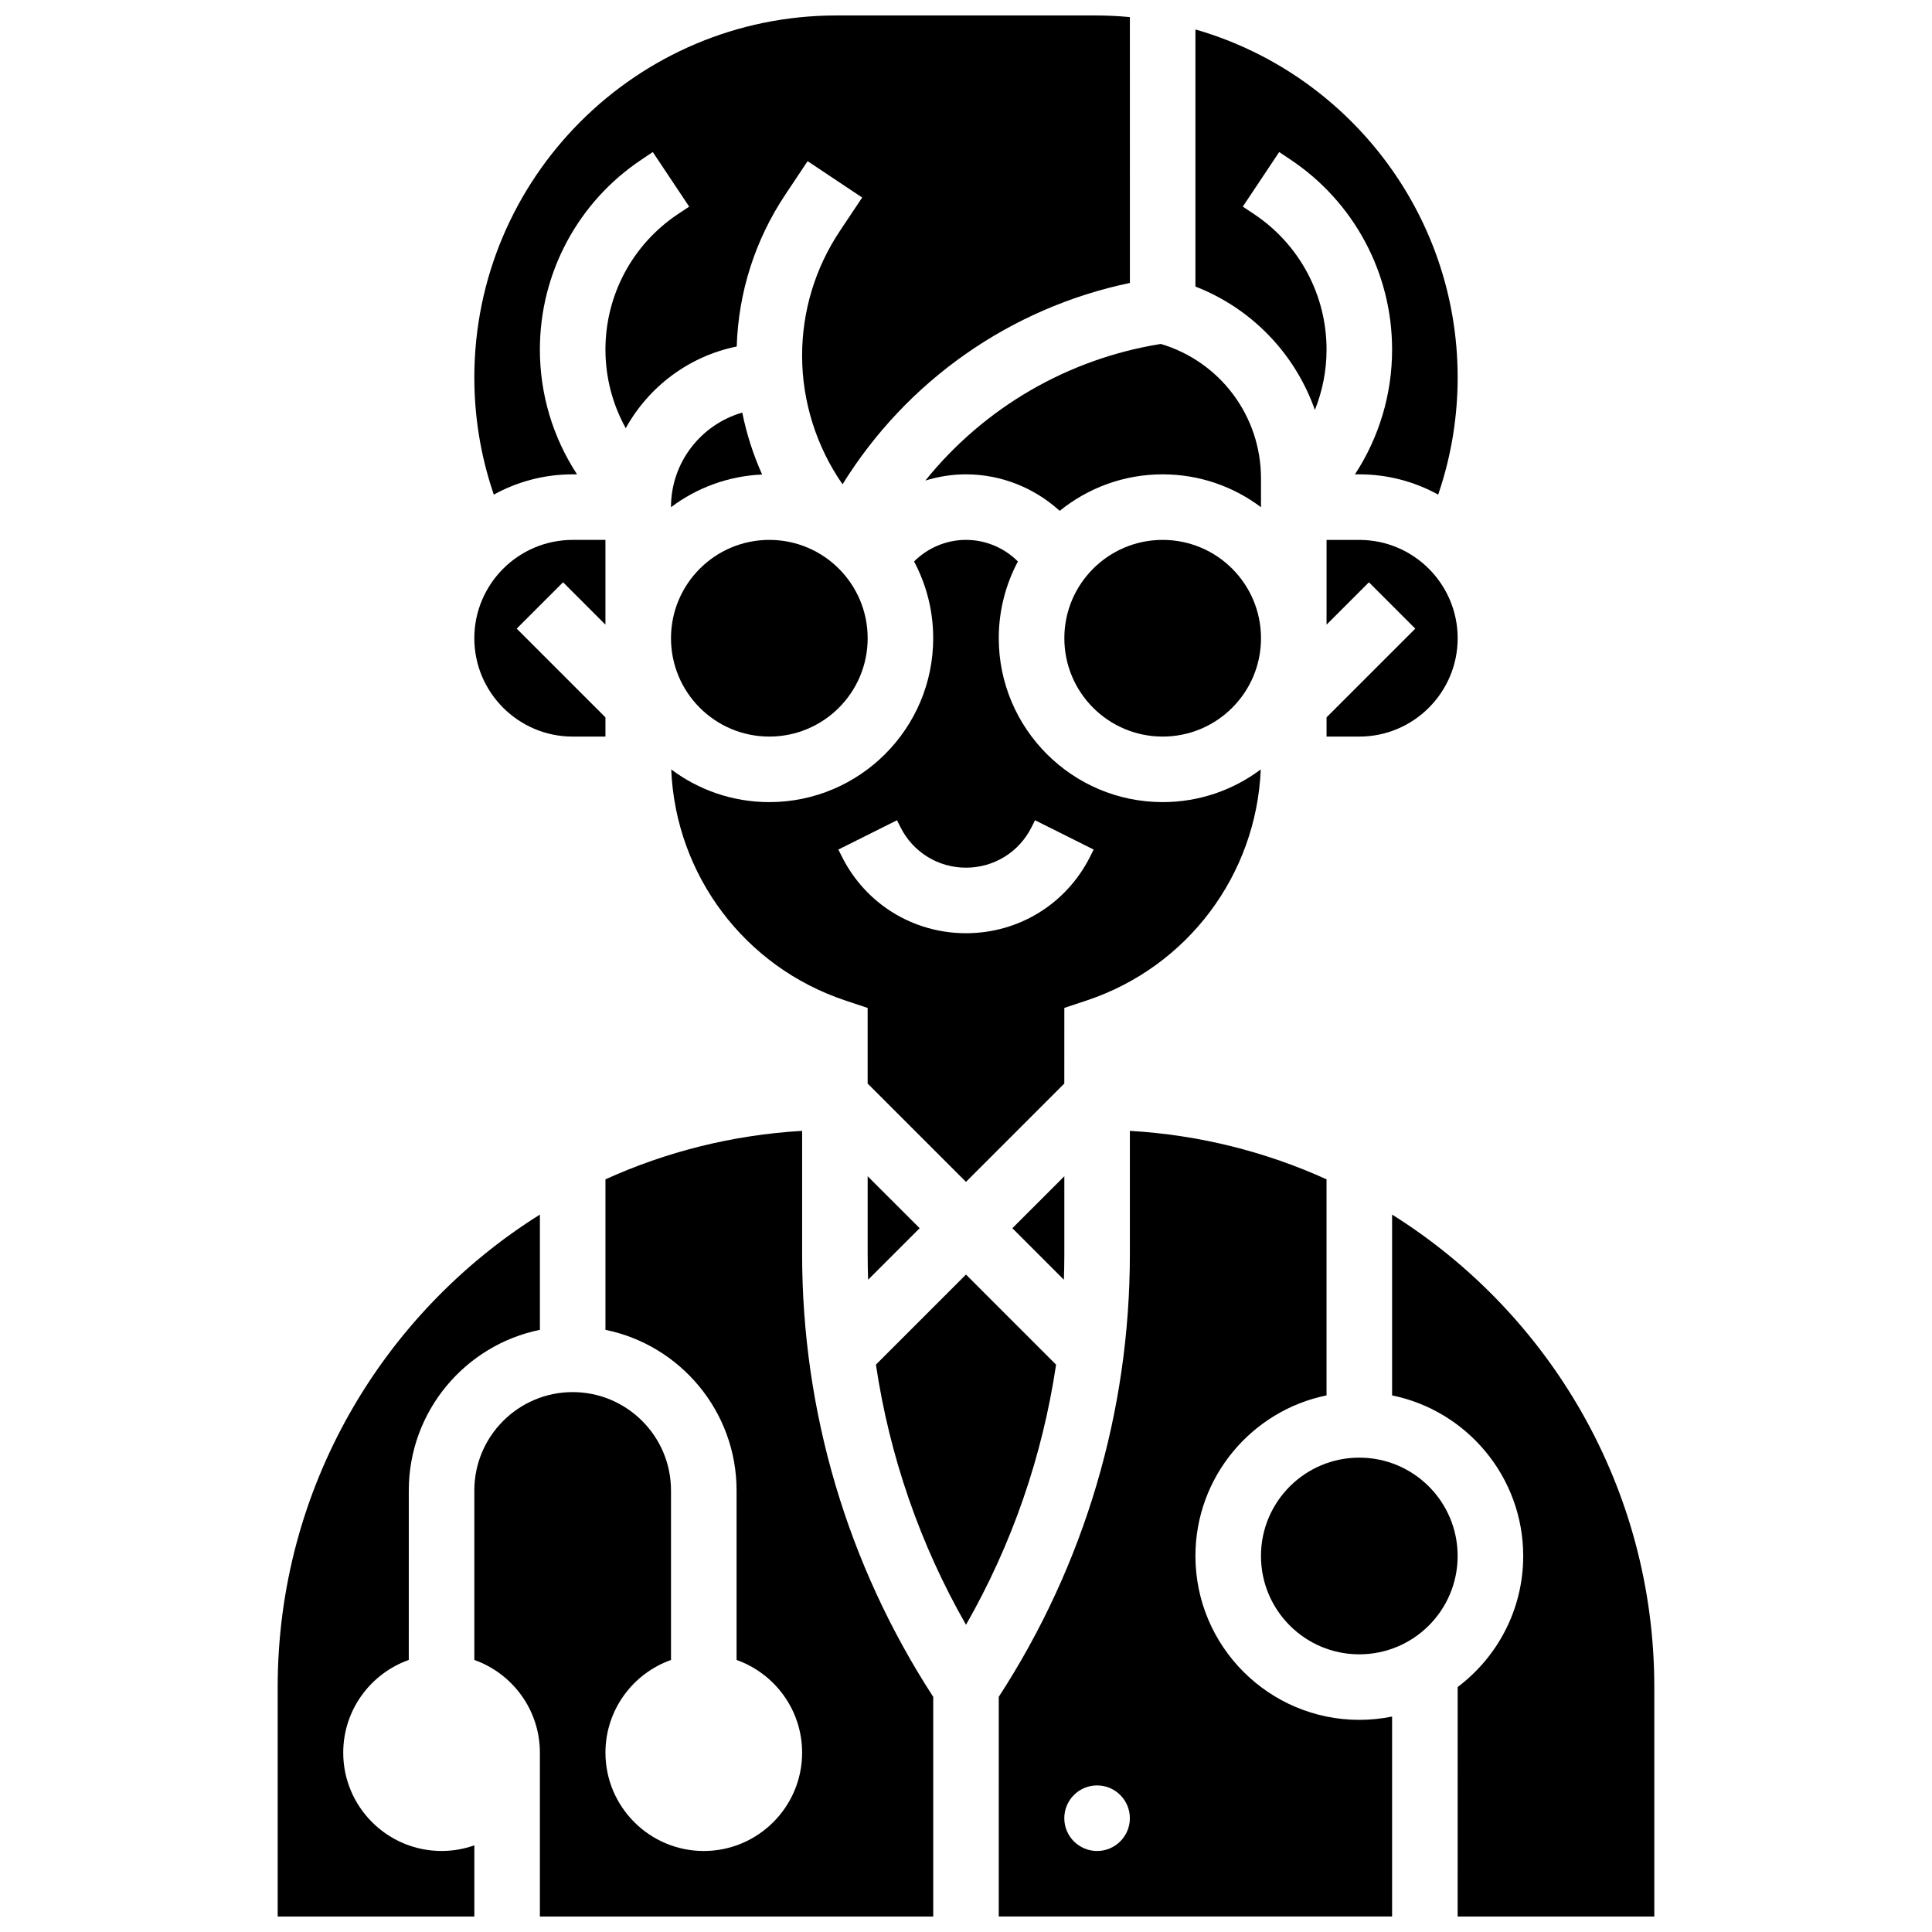
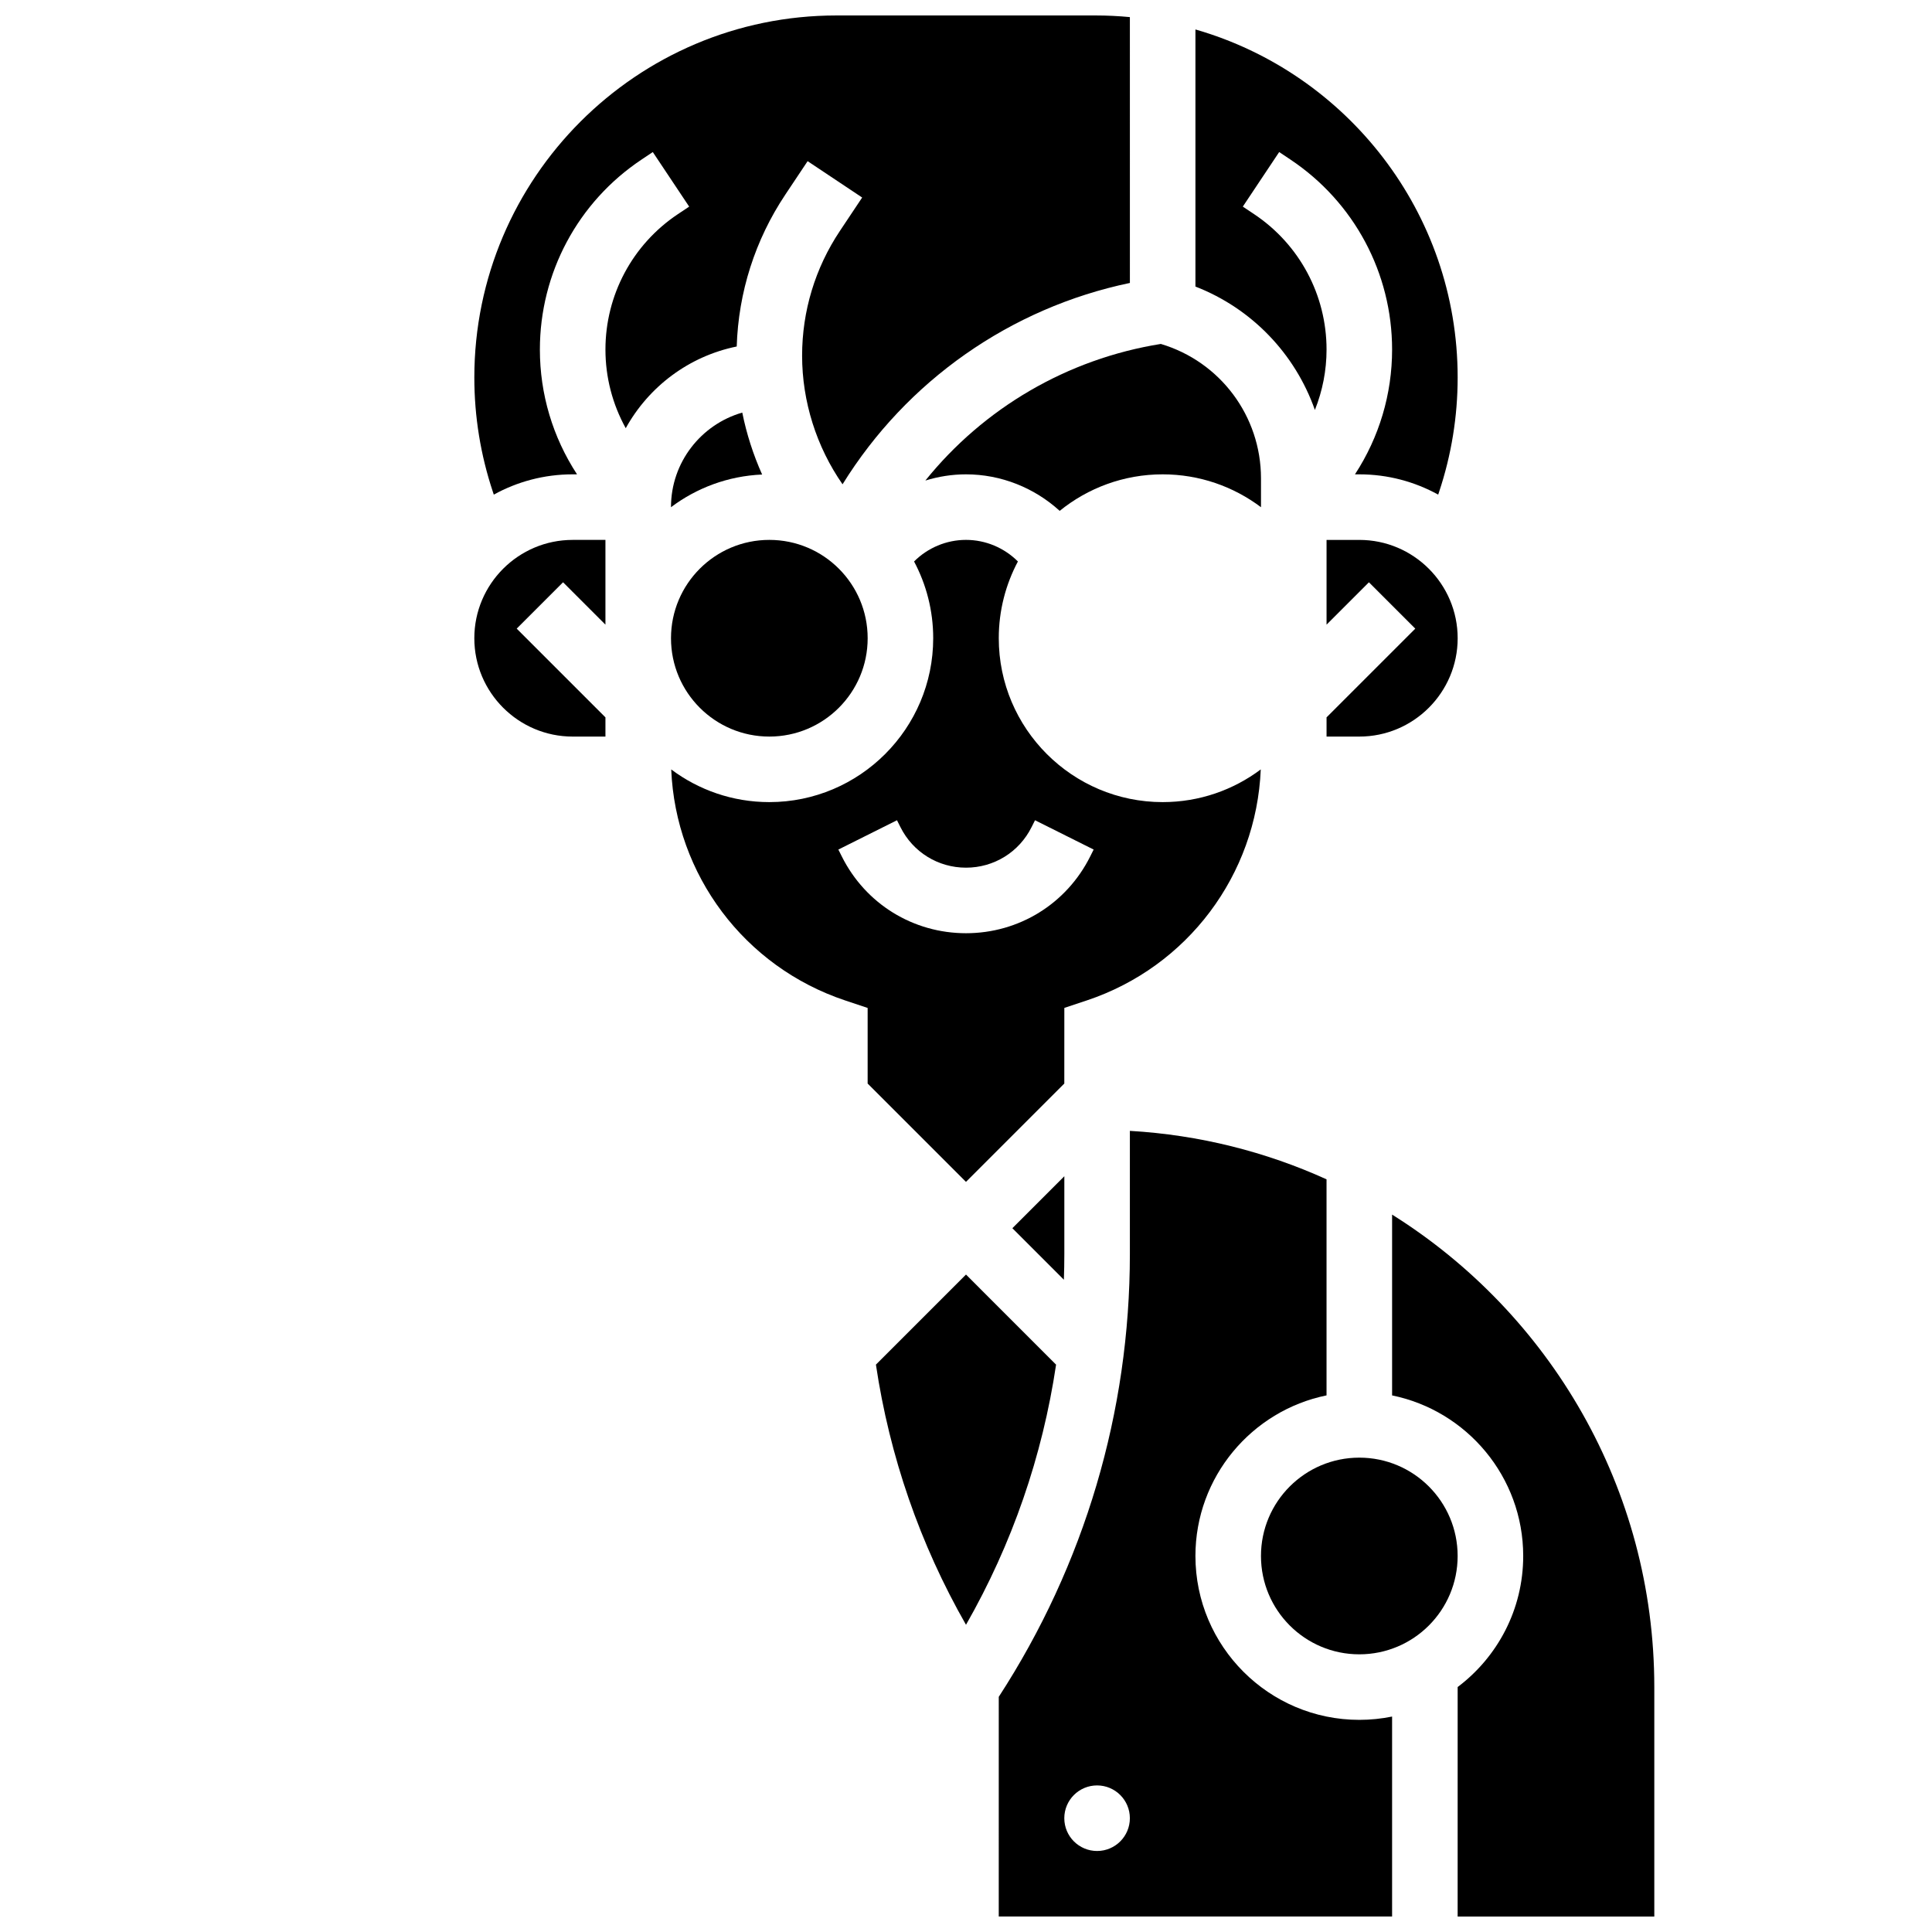
<svg xmlns="http://www.w3.org/2000/svg" width="800px" height="800px" version="1.1" viewBox="144 144 512 512">
  <defs>
    <clipPath id="e">
      <path d="m269 148.09h175v127.91h-175z" />
    </clipPath>
    <clipPath id="d">
      <path d="m408 443h105v208.9h-105z" />
    </clipPath>
    <clipPath id="c">
      <path d="m512 465h71v186.9h-71z" />
    </clipPath>
    <clipPath id="b">
      <path d="m217 465h71v186.9h-71z" />
    </clipPath>
    <clipPath id="a">
      <path d="m269 443h123v208.9h-123z" />
    </clipPath>
  </defs>
  <path d="m495.55 339.2h8.688c14.367 0 26.059-11.691 26.059-26.059 0-14.367-11.691-26.059-26.059-26.059h-8.688v22.461l11.23-11.23 12.285 12.285-23.516 23.512z" />
  <g clip-path="url(#e)">
    <path d="m274.86 275.08c6.207-3.422 13.332-5.375 20.902-5.375h1.156c-6.438-9.859-9.844-21.277-9.844-33.066 0-20.281 10.074-39.105 26.949-50.355l2.977-1.984 9.637 14.457-2.977 1.984c-12.031 8.02-19.211 21.441-19.211 35.898 0 7.336 1.859 14.469 5.379 20.84 6.062-10.988 16.742-19.086 29.41-21.652 0.449-14.379 4.875-28.25 12.883-40.258l5.906-8.859 14.457 9.637-5.906 8.859c-6.551 9.82-10.012 21.25-10.012 33.055 0 12.121 3.797 24.141 10.719 34.082 16.973-27.418 44.473-46.742 76.148-53.359l-0.004-70.453c-2.988-0.281-6.016-0.434-9.078-0.434h-68.703c-52.906 0-95.945 43.039-95.945 95.941 0 10.332 1.656 20.539 4.926 30.34z" />
  </g>
-   <path d="m373.94 476.34c0 2.273 0.043 4.539 0.121 6.801l13.656-13.656-13.777-13.773z" />
-   <path d="m478.18 313.14c0 14.391-11.668 26.059-26.059 26.059-14.391 0-26.059-11.668-26.059-26.059 0-14.395 11.668-26.062 26.059-26.062 14.391 0 26.059 11.668 26.059 26.062" />
  <path d="m340.71 253.34c-10.895 3.125-18.891 13.168-18.891 25.051v0.023c6.789-5.109 15.117-8.27 24.152-8.66-2.352-5.258-4.125-10.77-5.262-16.414z" />
  <path d="m389.23 271.35c3.449-1.066 7.07-1.645 10.77-1.645 9.289 0 18.129 3.566 24.828 9.68 7.461-6.047 16.957-9.68 27.289-9.68 9.77 0 18.797 3.246 26.059 8.711v-7.641c0-16.531-10.836-30.949-26.547-35.629-24.805 3.977-46.945 17.012-62.398 36.203z" />
  <path d="m426.06 476.34v-20.625l-13.773 13.77 13.652 13.656c0.078-2.262 0.121-4.531 0.121-6.801z" />
  <path d="m426.06 411.11 5.938-1.98c26.719-8.906 44.953-33.289 46.117-61.227-7.254 5.441-16.254 8.664-25.996 8.664-23.949 0-43.434-19.484-43.434-43.434 0-7.344 1.84-14.266 5.07-20.336-3.602-3.606-8.547-5.723-13.758-5.723-5.211 0-10.156 2.117-13.758 5.723 3.231 6.07 5.07 12.992 5.07 20.336 0 23.949-19.484 43.434-43.434 43.434-9.742 0-18.742-3.227-25.996-8.66 1.164 27.938 19.398 52.32 46.117 61.227l5.938 1.98v20.035l26.059 26.059 26.059-26.059zm-26.059-19.797c-14.027 0-26.641-7.793-32.91-20.34l-0.918-1.832 15.539-7.769 0.918 1.832c3.312 6.621 9.969 10.738 17.371 10.738s14.062-4.113 17.371-10.738l0.918-1.832 15.539 7.769-0.918 1.832c-6.273 12.547-18.883 20.34-32.91 20.34z" />
  <path d="m373.94 313.14c0 14.391-11.664 26.059-26.059 26.059-14.391 0-26.059-11.668-26.059-26.059 0-14.395 11.668-26.062 26.059-26.062 14.395 0 26.059 11.668 26.059 26.062" />
  <path d="m530.29 556.35c0 14.395-11.664 26.062-26.059 26.062-14.391 0-26.059-11.668-26.059-26.062 0-14.391 11.668-26.059 26.059-26.059 14.395 0 26.059 11.668 26.059 26.059" />
  <path d="m492.46 252.64c2.023-5.059 3.09-10.469 3.09-16 0-14.457-7.18-27.879-19.211-35.898l-2.981-1.988 9.637-14.457 2.977 1.984c16.875 11.258 26.949 30.078 26.949 50.359 0 11.789-3.406 23.207-9.84 33.066h1.152c7.574 0 14.695 1.953 20.902 5.375l0.234-0.699c3.269-9.801 4.926-20.012 4.926-30.34 0-43.73-29.41-80.723-69.492-92.234v68.133c14.988 5.82 26.445 17.879 31.656 32.699z" />
  <g clip-path="url(#d)">
    <path d="m460.8 556.35c0-20.973 14.945-38.523 34.746-42.559v-57.258c-16.055-7.285-33.637-11.766-52.117-12.844v32.648c0 41.809-12.012 82.32-34.746 117.34l-0.004 58.219h104.24v-52.992c-2.809 0.57-5.711 0.875-8.688 0.875-23.949 0-43.43-19.484-43.43-43.434zm-26.062 78.18c-4.797 0-8.688-3.891-8.688-8.688s3.891-8.688 8.688-8.688c4.797 0 8.688 3.891 8.688 8.688s-3.887 8.688-8.688 8.688z" />
  </g>
  <g clip-path="url(#c)">
    <path d="m512.92 465.88v47.918c19.801 4.035 34.746 21.582 34.746 42.559 0 14.18-6.832 26.789-17.371 34.723l-0.004 60.824h52.117v-60.805c0.004-52.734-27.789-99.09-69.488-125.22z" />
  </g>
  <g clip-path="url(#b)">
-     <path d="m234.96 608.47c0-11.324 7.262-20.98 17.371-24.566l0.004-44.926c0-20.973 14.945-38.523 34.746-42.559v-30.543c-41.703 26.129-69.492 72.484-69.492 125.22v60.805h52.117v-18.867c-2.719 0.965-5.641 1.492-8.688 1.492-14.367 0.004-26.059-11.688-26.059-26.055z" />
-   </g>
+     </g>
  <path d="m295.76 339.2h8.688v-5.09l-23.516-23.516 12.285-12.285 11.23 11.23v-22.461h-8.688c-14.367 0-26.059 11.691-26.059 26.059 0 14.371 11.691 26.062 26.059 26.062z" />
  <g clip-path="url(#a)">
-     <path d="m356.57 443.69c-18.48 1.078-36.062 5.562-52.117 12.844v39.887c19.801 4.035 34.746 21.582 34.746 42.559v44.926c10.109 3.586 17.371 13.242 17.371 24.566 0 14.371-11.691 26.059-26.059 26.059-14.367 0-26.059-11.691-26.059-26.059 0-11.324 7.262-20.98 17.371-24.566v-44.926c0-14.371-11.691-26.059-26.059-26.059-14.367 0-26.059 11.691-26.059 26.059v44.926c10.109 3.586 17.371 13.242 17.371 24.566v43.434h104.24v-58.219c-22.734-35.023-34.746-75.535-34.746-117.34z" />
-   </g>
+     </g>
  <path d="m400 481.77-23.871 23.871c3.606 24.23 11.648 47.562 23.871 68.945 12.223-21.383 20.266-44.711 23.871-68.941z" />
</svg>